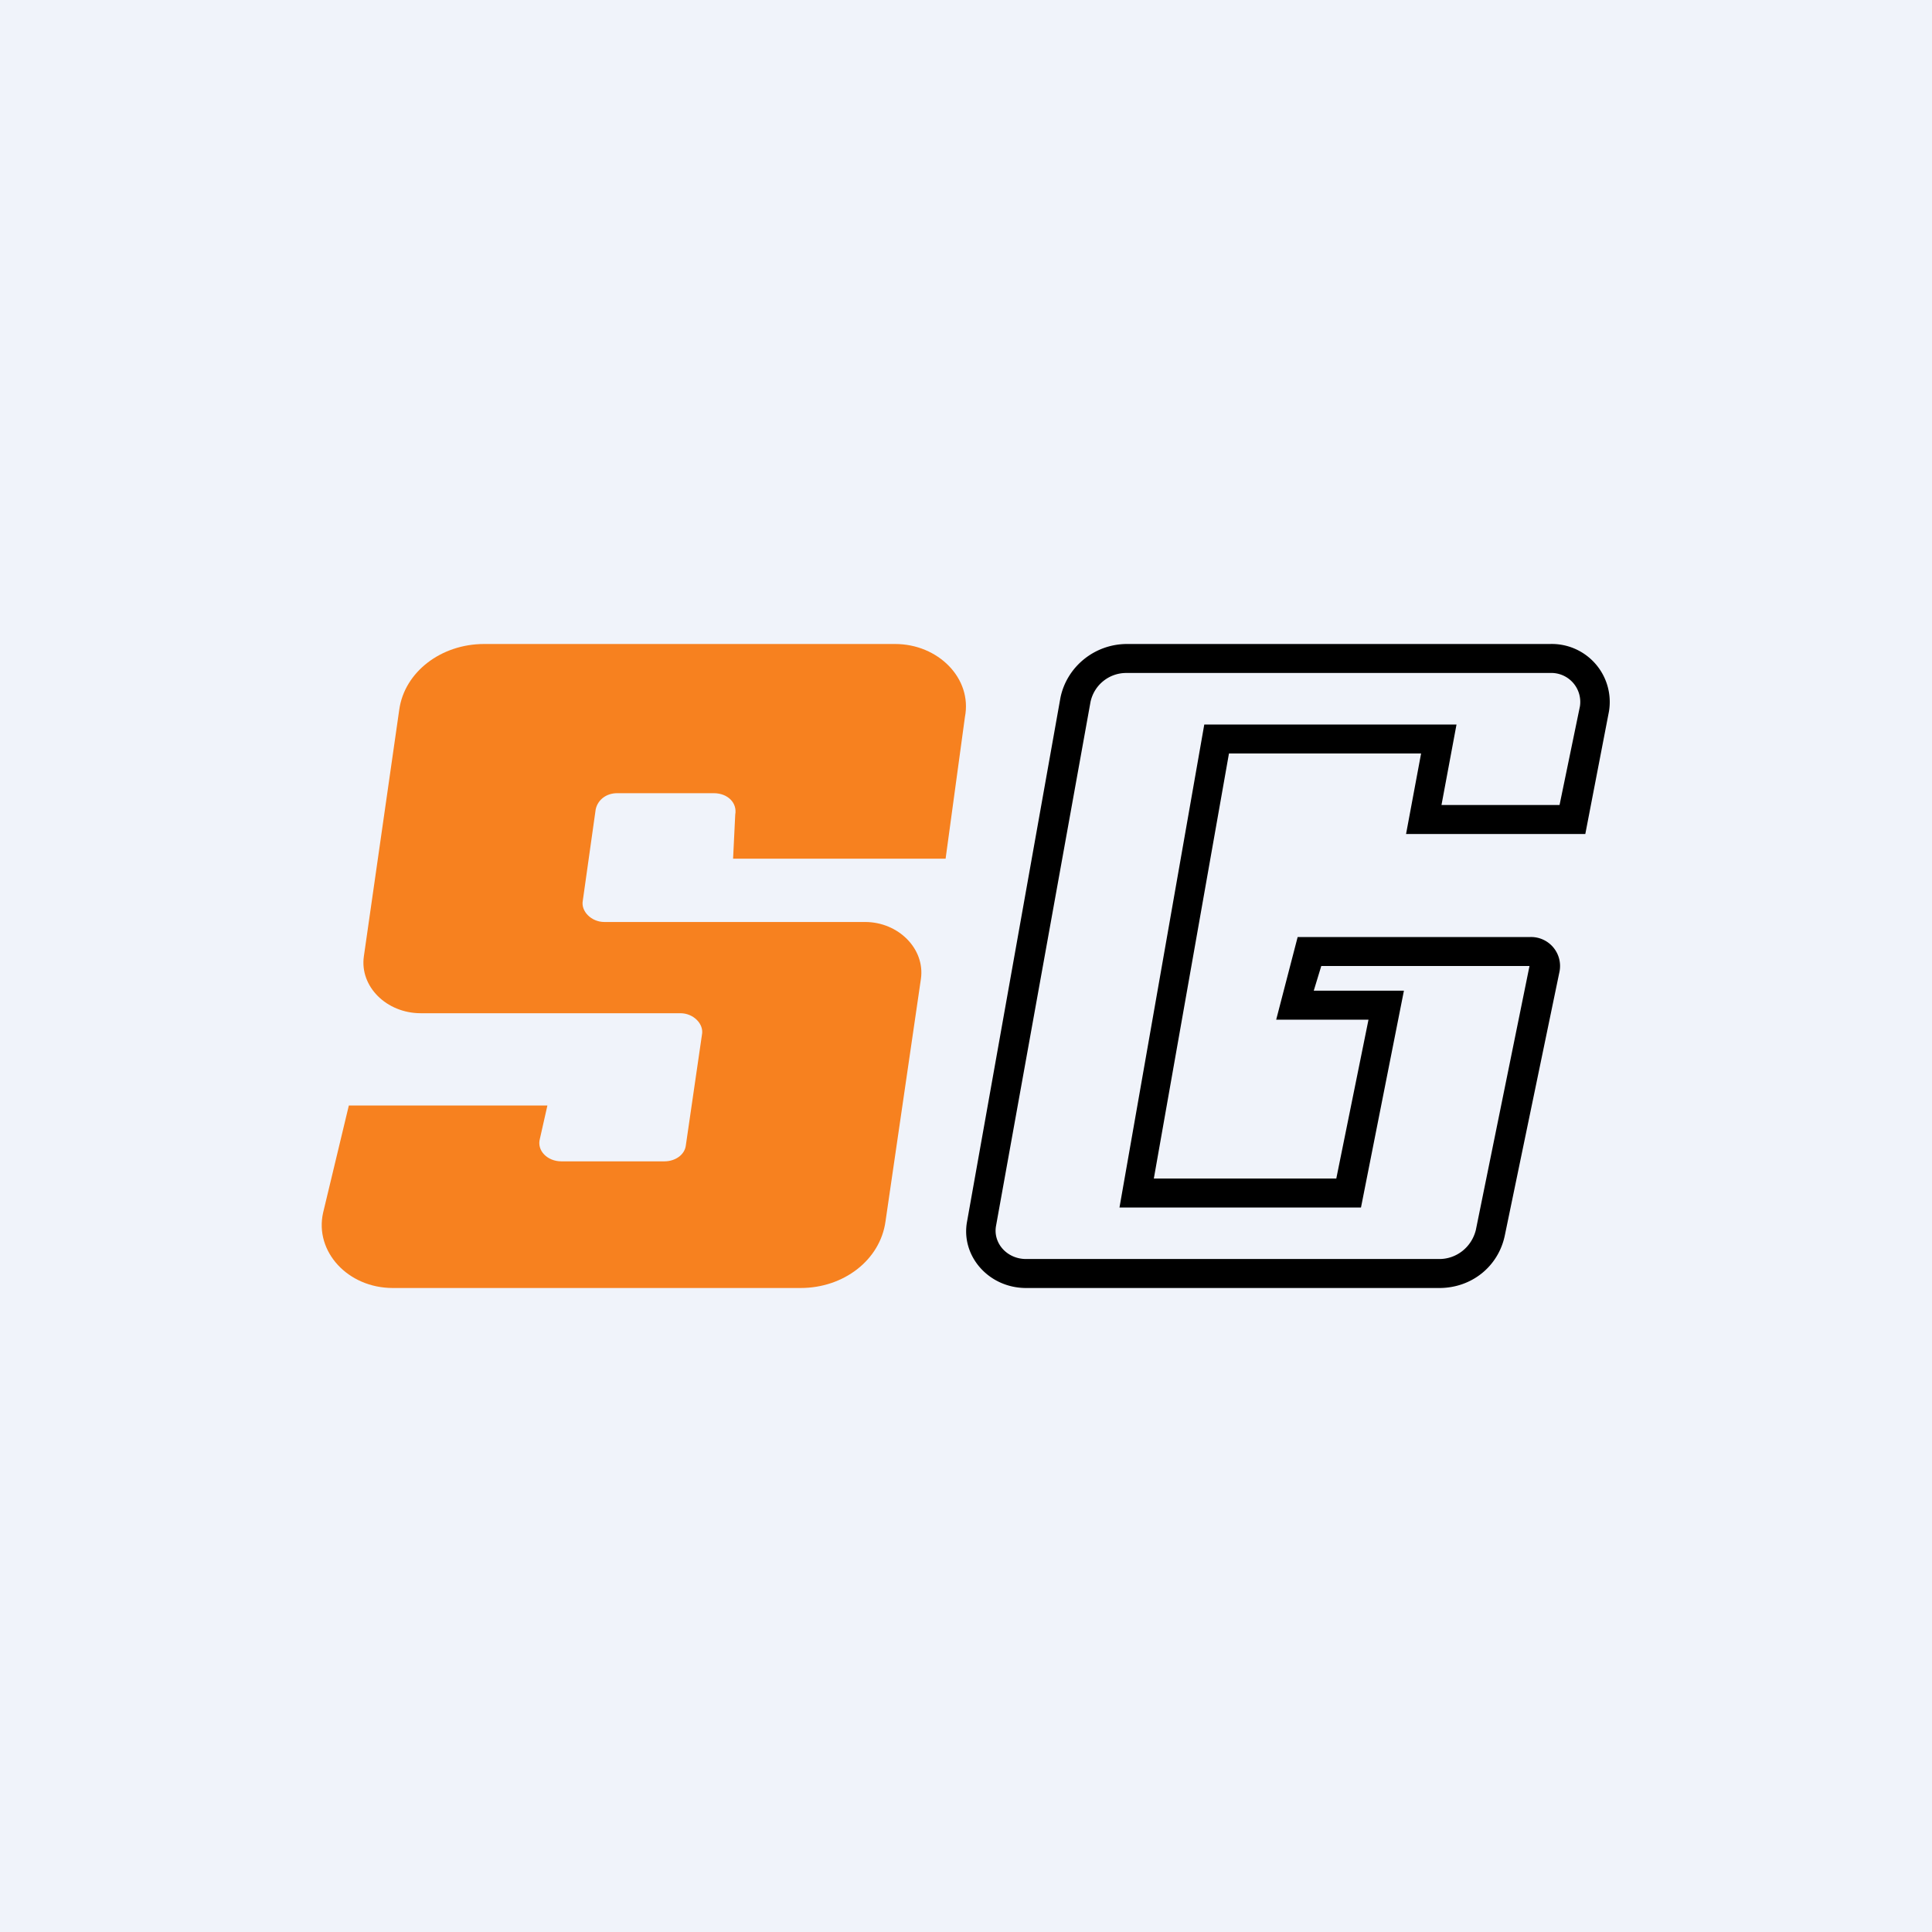
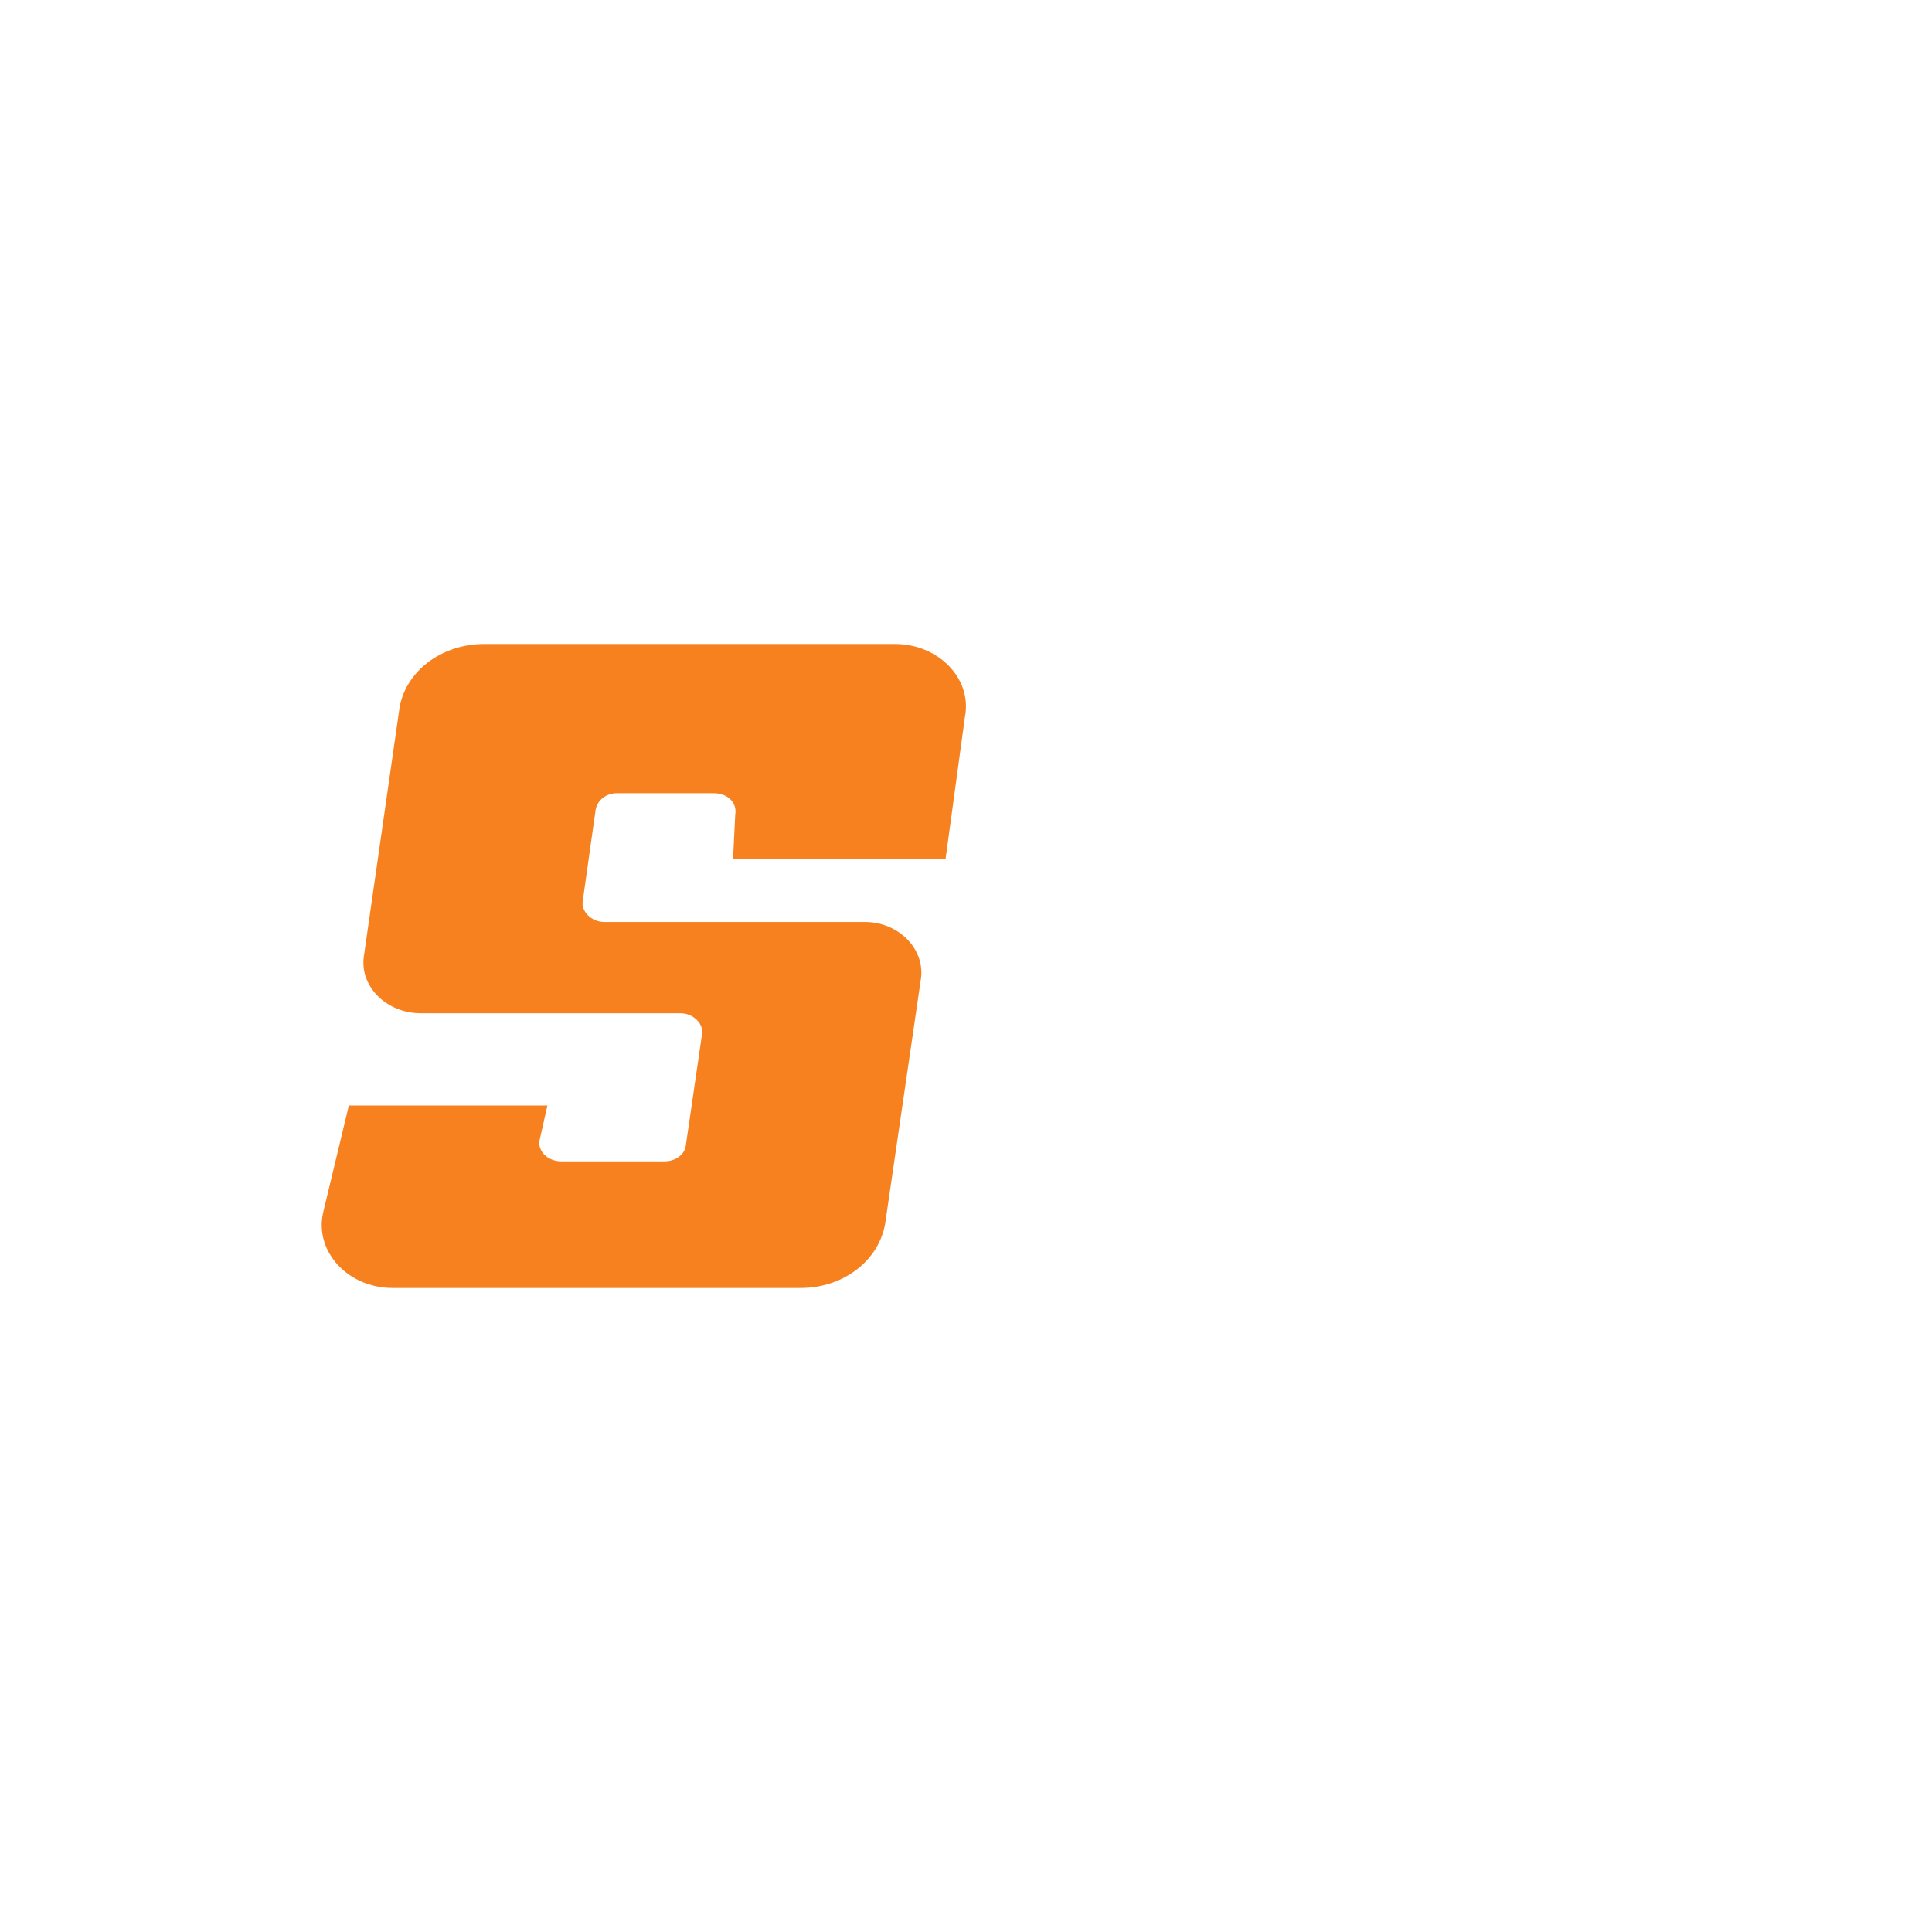
<svg xmlns="http://www.w3.org/2000/svg" width="18" height="18" viewBox="0 0 18 18">
-   <path fill="#F0F3FA" d="M0 0h18v18H0z" />
  <path d="M8.8 8H6.83l.02-.41c.02-.11-.07-.2-.2-.2h-.9c-.1 0-.18.06-.2.15l-.12.85c-.02.1.08.2.2.2h2.43c.31 0 .56.25.52.53l-.33 2.26c-.05.36-.39.62-.79.62H3.66c-.42 0-.73-.34-.65-.7l.24-1H5.1l-.07.31c-.03.11.07.21.2.21h.96c.1 0 .19-.06.2-.15l.15-1.03c.02-.1-.08-.2-.2-.2H3.92c-.32 0-.57-.25-.53-.53l.33-2.3c.05-.35.39-.61.79-.61h3.83c.4 0 .72.32.65.68L8.81 8Z" fill="#F7811F" />
-   <path fill-rule="evenodd" d="M11.45 7.02h1.79l-.14.75h1.67l.22-1.14a.54.54 0 0 0-.55-.63H10.5c-.3 0-.56.21-.62.5l-.87 4.88c-.06.32.2.62.55.62h3.85c.3 0 .55-.2.61-.49l.51-2.46a.27.27 0 0 0-.27-.32h-2.17l-.2.77h.86l-.3 1.48h-1.7l.7-3.96Zm.8 2.21h.83l-.4 2.02h-2.25l.79-4.5h2.35l-.14.75h1.1l.19-.92a.27.27 0 0 0-.28-.31H10.5a.34.34 0 0 0-.34.27l-.88 4.88c-.03.16.1.31.28.31h3.85c.16 0 .3-.11.34-.27l.5-2.46h-1.94l-.07.23Z" />
</svg>